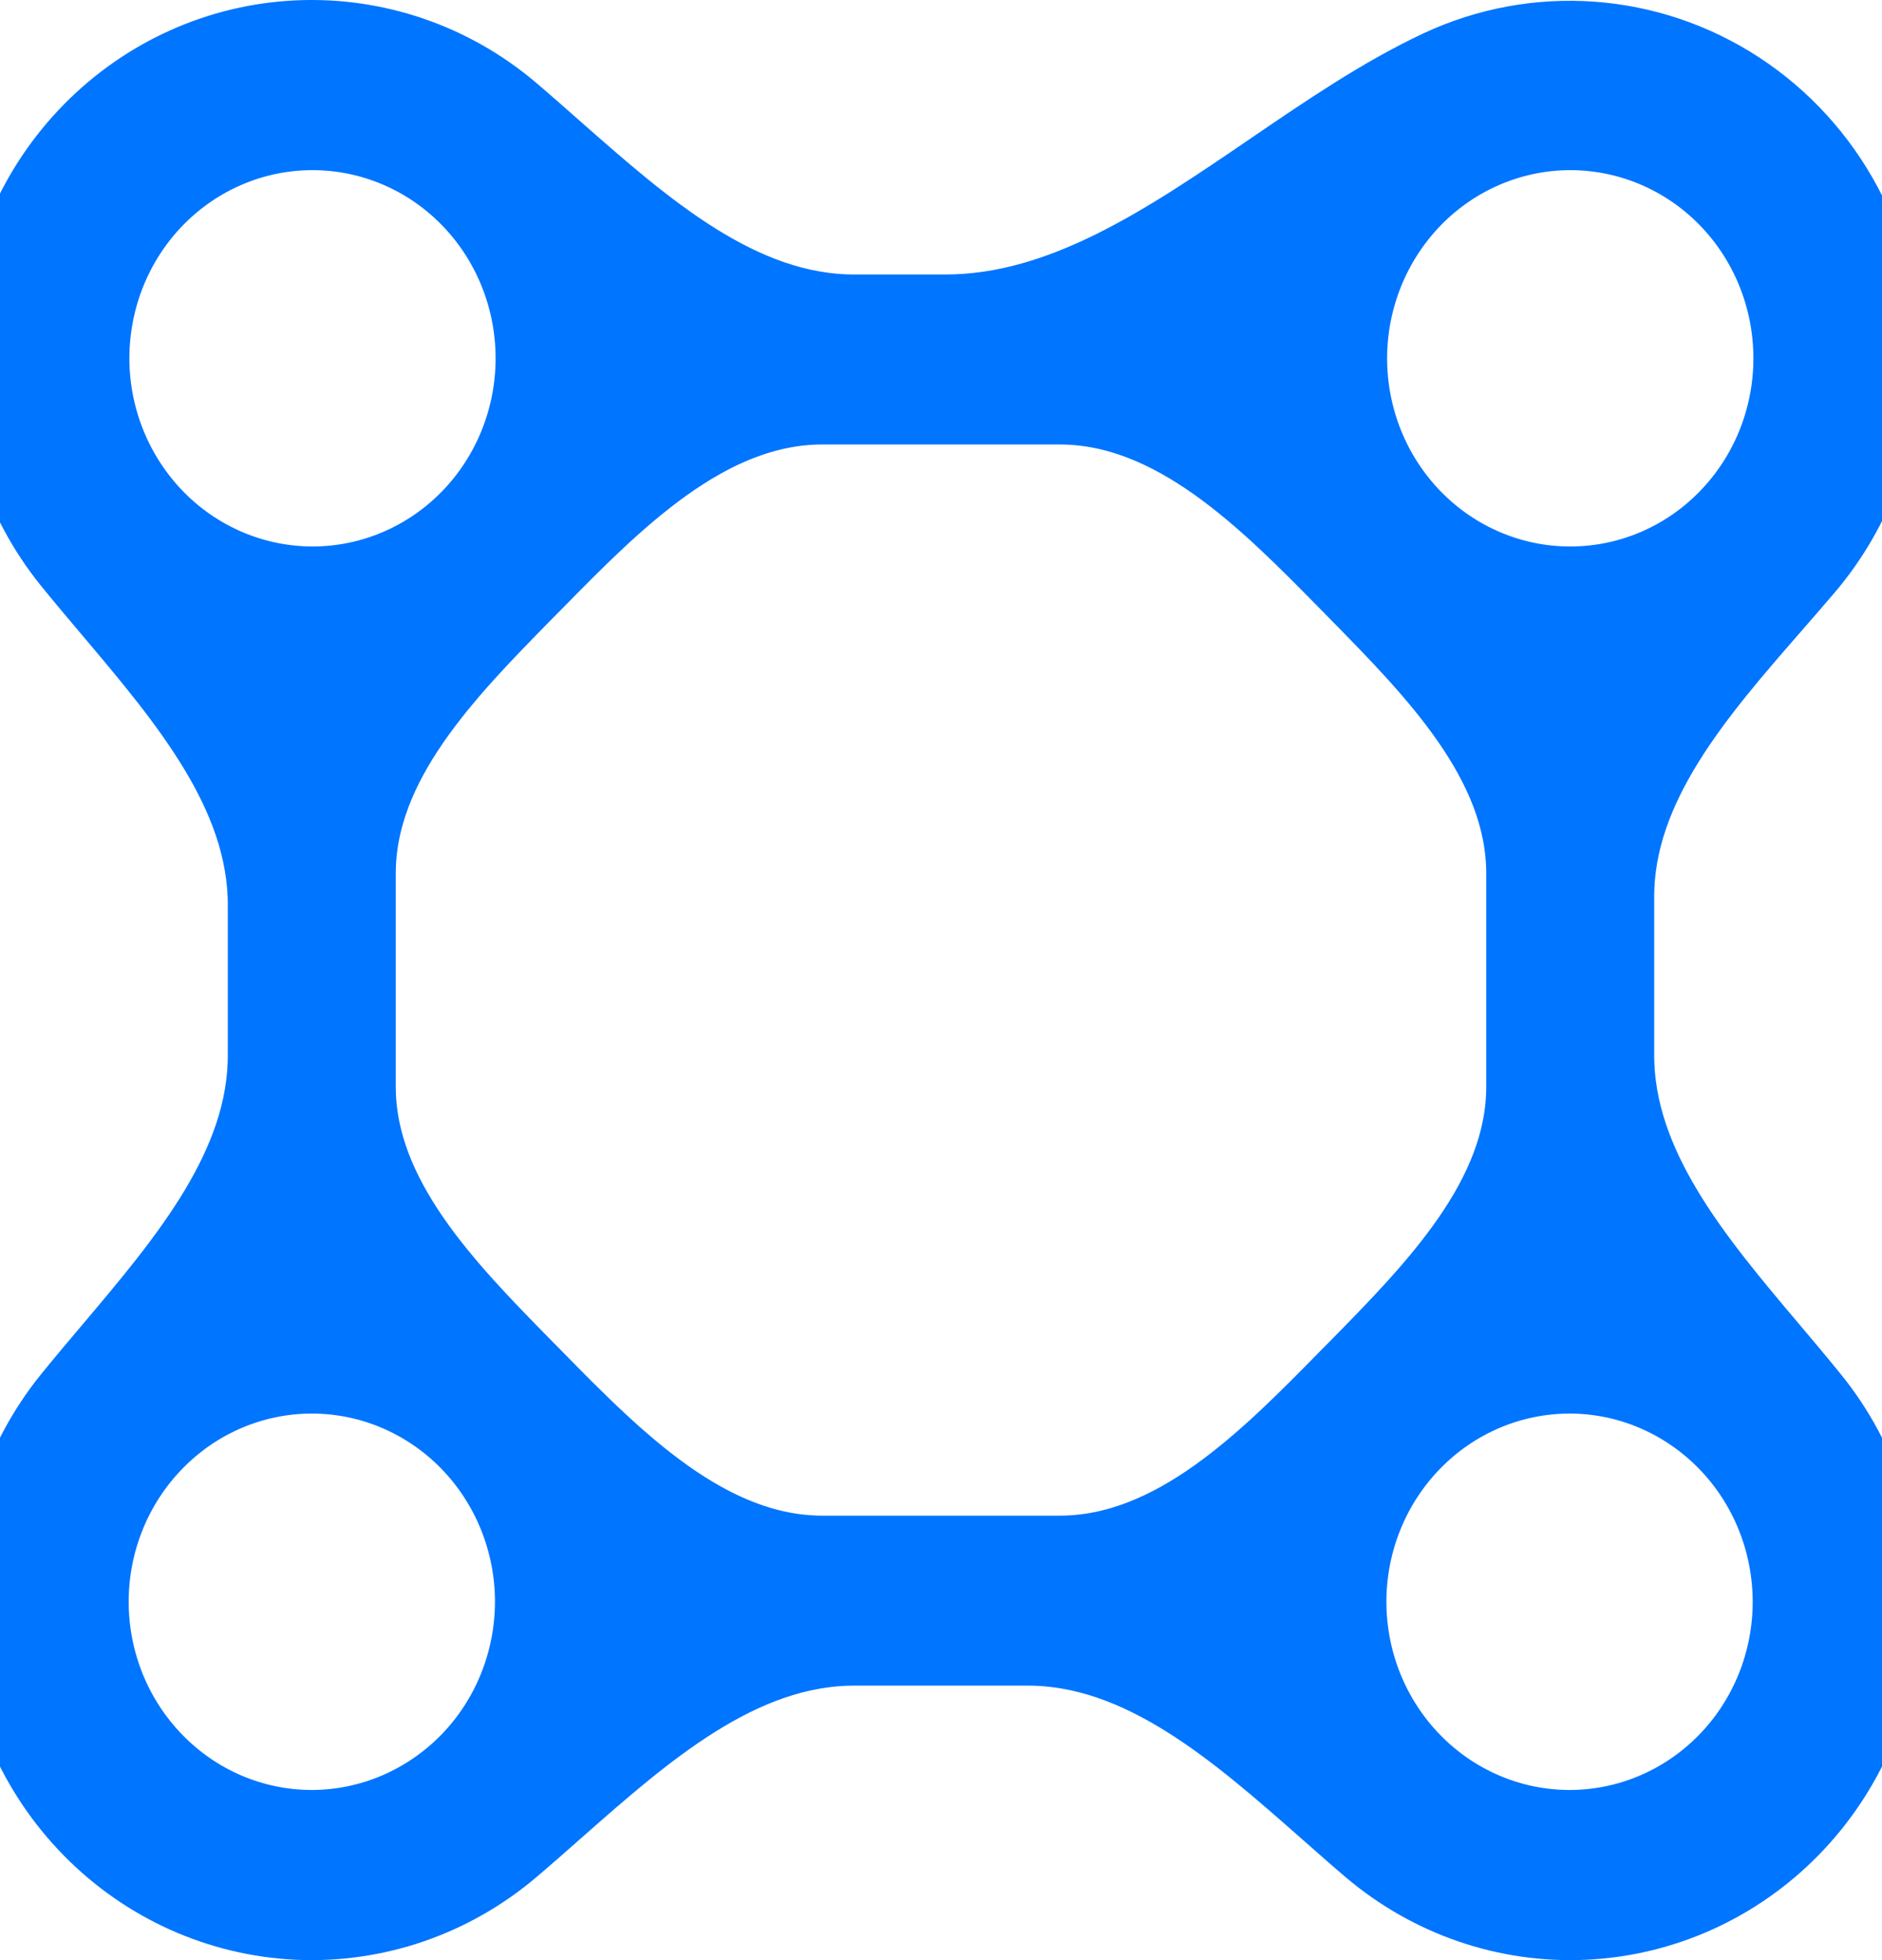
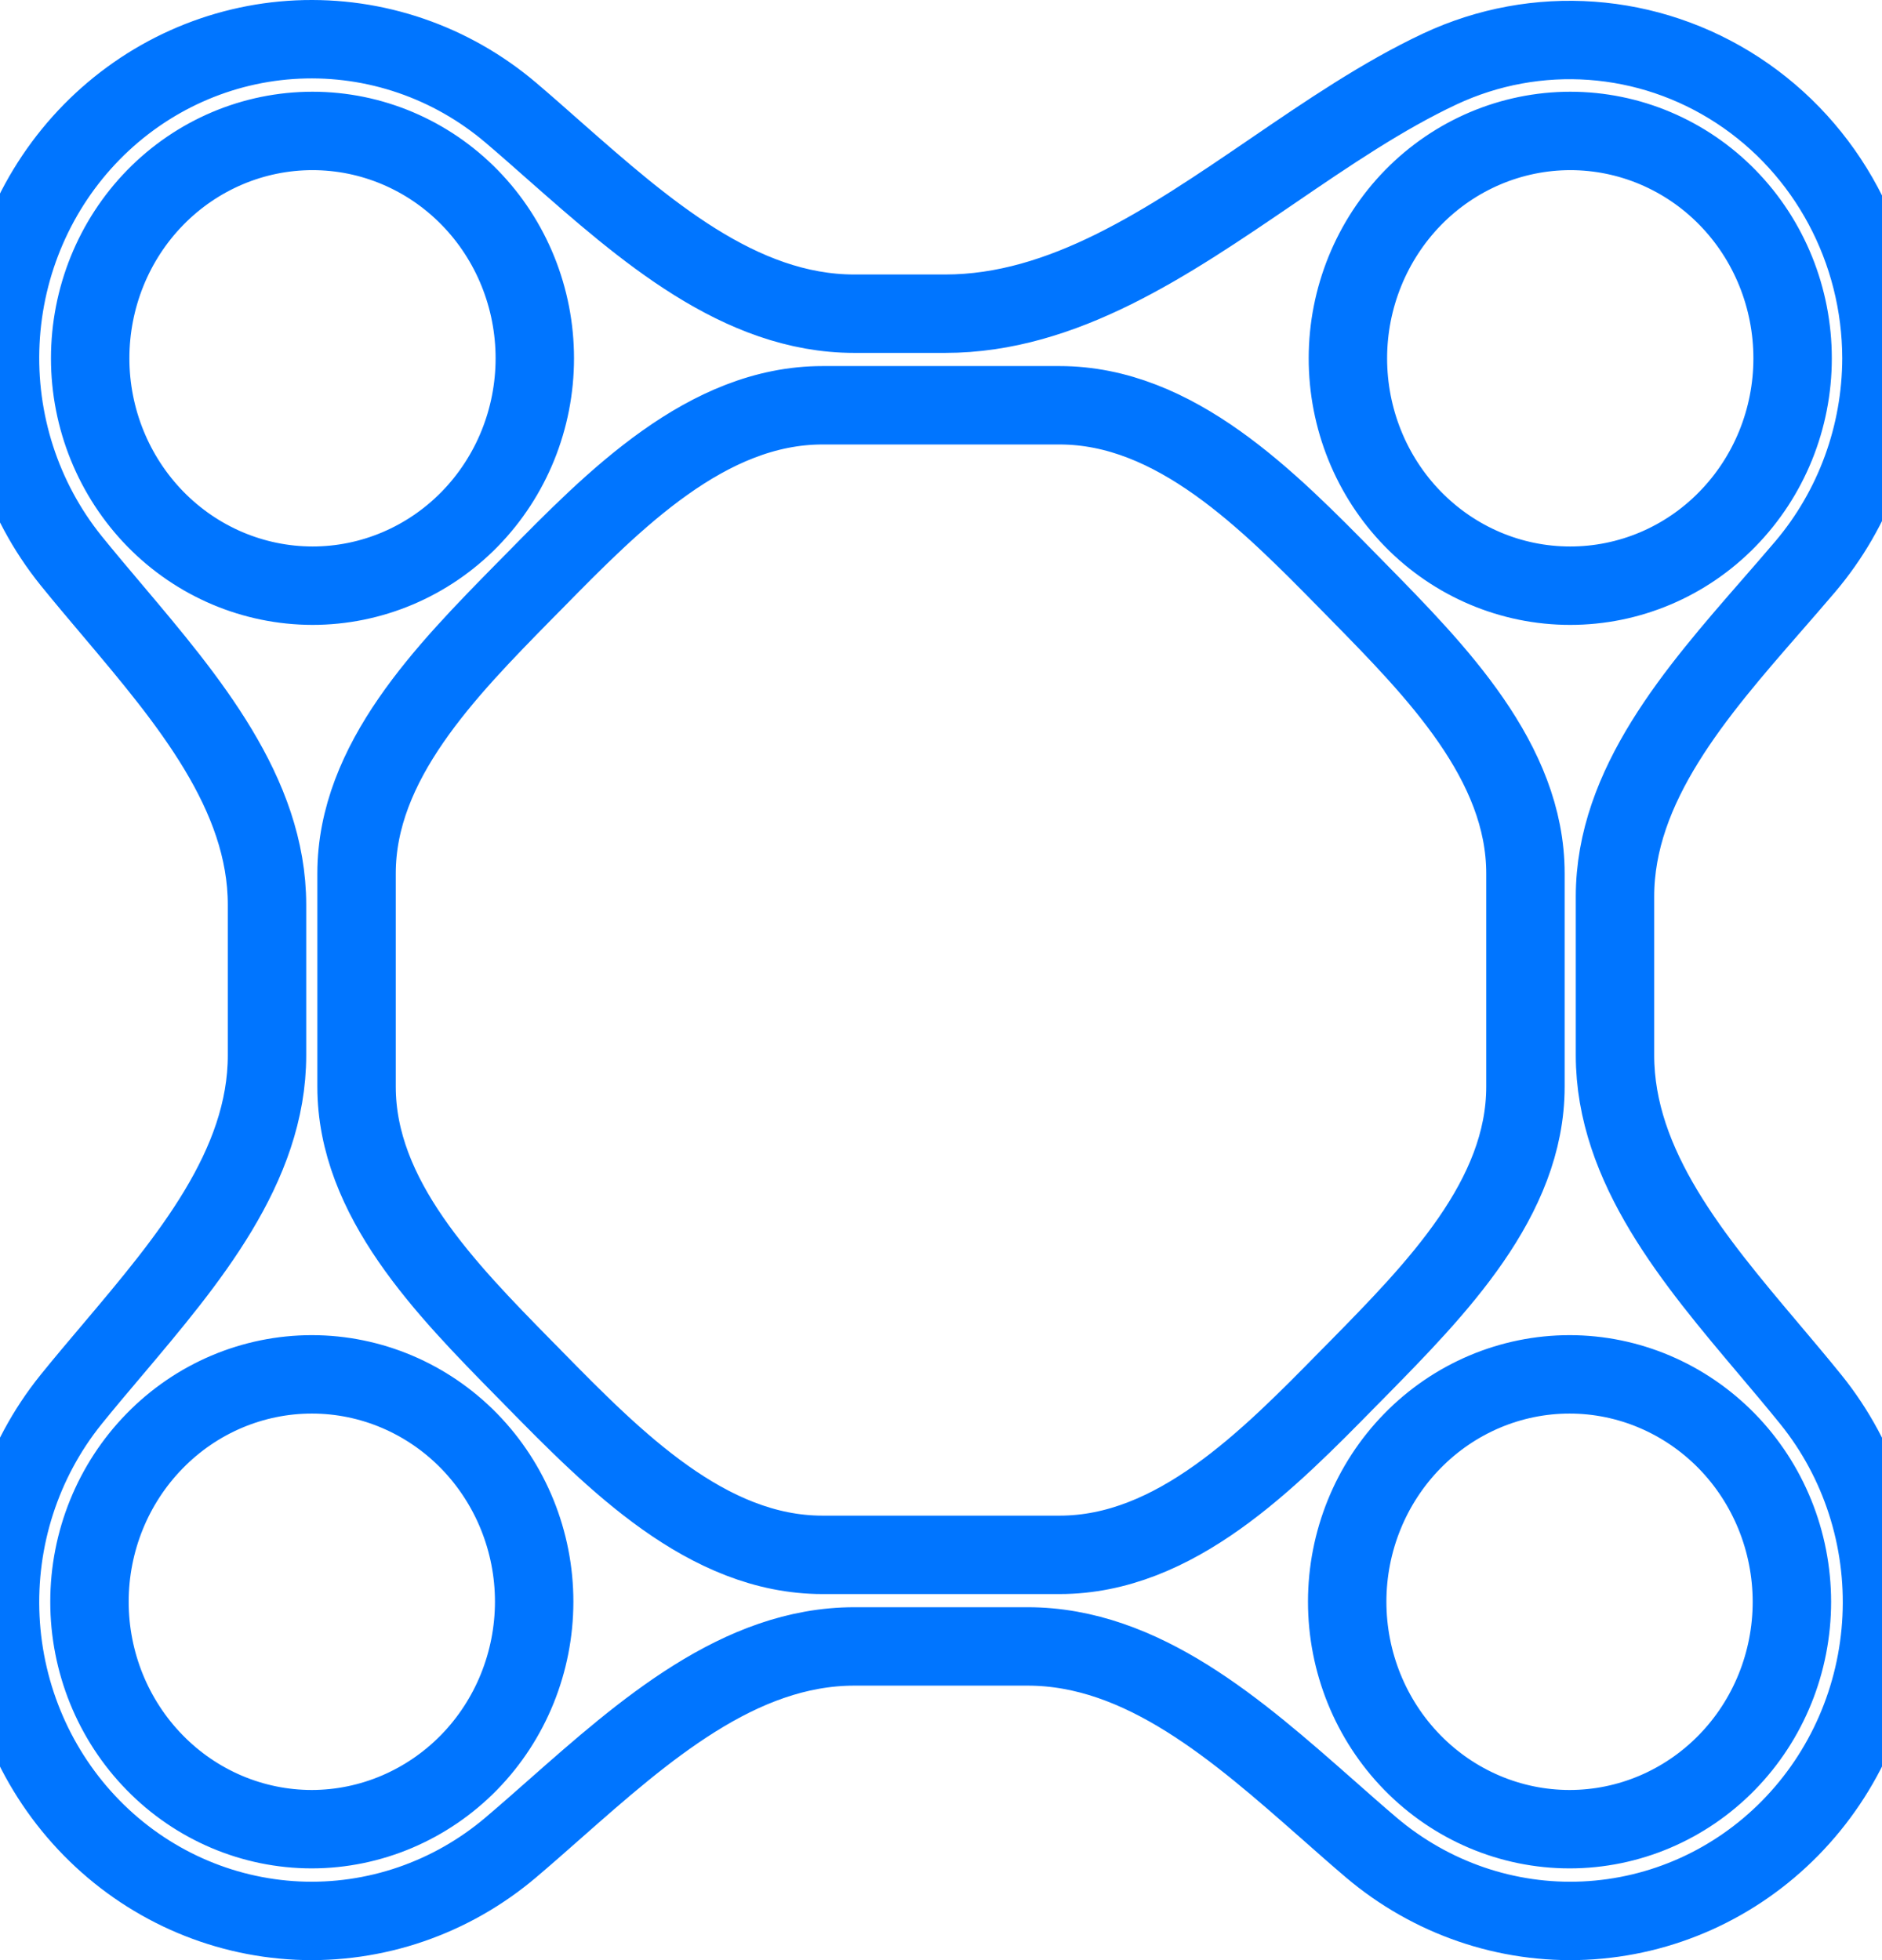
<svg xmlns="http://www.w3.org/2000/svg" width="24" height="25" viewBox="0 0 24 25" fill="none">
-   <path d="M23.993 4.57C23.991 3.187 23.302 1.899 22.163 1.153C21.024 0.407 19.593 0.303 18.363 0.879C17.636 1.22 16.93 1.701 16.223 2.184C14.896 3.089 13.561 4.001 12.054 4.001H10.895C9.428 4.001 8.213 2.929 7.074 1.926C6.886 1.76 6.7 1.595 6.515 1.438C5.754 0.791 4.784 0.459 3.796 0.504C2.808 0.549 1.871 0.97 1.17 1.684C0.469 2.398 0.054 3.354 0.005 4.365C-0.044 5.375 0.277 6.368 0.906 7.15C1.078 7.362 1.259 7.577 1.442 7.793C2.395 8.922 3.405 10.118 3.405 11.541V13.459C3.405 14.882 2.395 16.078 1.442 17.207C1.259 17.423 1.078 17.637 0.906 17.85C0.277 18.631 -0.044 19.625 0.005 20.635C0.054 21.646 0.469 22.602 1.171 23.316C1.872 24.03 2.808 24.45 3.796 24.496C4.784 24.541 5.754 24.208 6.515 23.562C6.7 23.405 6.886 23.241 7.074 23.075C8.212 22.071 9.428 20.999 10.895 20.999H13.105C14.572 20.999 15.787 22.071 16.926 23.074C17.114 23.24 17.3 23.405 17.485 23.562C18.246 24.208 19.216 24.542 20.204 24.496C21.192 24.45 22.128 24.03 22.829 23.316C23.531 22.602 23.946 21.646 23.995 20.635C24.044 19.625 23.723 18.631 23.094 17.851C22.922 17.638 22.741 17.424 22.558 17.207C21.605 16.078 20.595 14.882 20.595 13.459V11.435C20.595 10.016 21.627 8.831 22.59 7.726C22.737 7.557 22.883 7.39 23.023 7.225C23.647 6.487 23.991 5.545 23.993 4.57ZM17.222 17.553L17.202 17.573C16.168 18.627 14.986 19.831 13.512 19.831H10.489C9.016 19.831 7.836 18.63 6.802 17.577L6.779 17.553C6.748 17.522 6.717 17.491 6.686 17.459C5.681 16.436 4.547 15.282 4.547 13.86V11.14C4.547 9.716 5.683 8.561 6.689 7.537C6.719 7.507 6.749 7.477 6.779 7.446L6.798 7.427C7.833 6.372 9.014 5.169 10.489 5.169H13.512C14.986 5.169 16.168 6.373 17.203 7.427L17.222 7.446C17.252 7.477 17.281 7.507 17.311 7.537C18.317 8.561 19.453 9.716 19.453 11.14V13.86C19.453 15.284 18.317 16.439 17.311 17.463C17.281 17.493 17.252 17.523 17.222 17.553ZM20.024 1.67C20.777 1.67 21.498 1.975 22.03 2.519C22.562 3.063 22.86 3.801 22.86 4.571C22.86 5.34 22.561 6.078 22.028 6.622C21.497 7.166 20.774 7.471 20.022 7.47C19.27 7.47 18.549 7.164 18.017 6.619C17.486 6.075 17.188 5.337 17.189 4.567C17.19 3.799 17.49 3.063 18.021 2.519C18.553 1.976 19.273 1.671 20.024 1.67ZM1.15 4.57C1.15 3.801 1.448 3.063 1.98 2.519C2.512 1.975 3.233 1.67 3.985 1.67C4.737 1.67 5.458 1.975 5.99 2.519C6.522 3.063 6.82 3.801 6.82 4.57C6.82 5.339 6.522 6.077 5.99 6.621C5.458 7.165 4.737 7.47 3.985 7.47C3.233 7.469 2.513 7.164 1.981 6.62C1.45 6.076 1.15 5.339 1.15 4.57ZM3.977 23.33C3.224 23.33 2.503 23.024 1.972 22.48C1.44 21.936 1.141 21.199 1.141 20.429C1.141 19.66 1.44 18.923 1.972 18.379C2.503 17.835 3.224 17.529 3.977 17.529C4.729 17.529 5.45 17.835 5.982 18.379C6.513 18.923 6.812 19.66 6.812 20.429C6.811 21.199 6.512 21.936 5.981 22.479C5.449 23.022 4.728 23.329 3.977 23.33ZM22.851 20.429C22.851 21.199 22.553 21.936 22.021 22.48C21.489 23.024 20.768 23.33 20.016 23.33C19.264 23.33 18.543 23.024 18.011 22.48C17.479 21.936 17.18 21.199 17.18 20.429C17.18 19.66 17.479 18.923 18.011 18.379C18.543 17.835 19.264 17.529 20.016 17.529C20.768 17.529 21.488 17.836 22.02 18.379C22.552 18.923 22.85 19.66 22.851 20.429Z" fill="#0075FF" />
  <path d="M23.993 4.57C23.991 3.187 23.302 1.899 22.163 1.153C21.024 0.407 19.593 0.303 18.363 0.879C17.636 1.22 16.93 1.701 16.223 2.184C14.896 3.089 13.561 4.001 12.054 4.001H10.895C9.428 4.001 8.213 2.929 7.074 1.926C6.886 1.76 6.7 1.595 6.515 1.438C5.754 0.791 4.784 0.459 3.796 0.504C2.808 0.549 1.871 0.97 1.17 1.684C0.469 2.398 0.054 3.354 0.005 4.365C-0.044 5.375 0.277 6.368 0.906 7.15C1.078 7.362 1.259 7.577 1.442 7.793C2.395 8.922 3.405 10.118 3.405 11.541V13.459C3.405 14.882 2.395 16.078 1.442 17.207C1.259 17.423 1.078 17.637 0.906 17.85C0.277 18.631 -0.044 19.625 0.005 20.635C0.054 21.646 0.469 22.602 1.171 23.316C1.872 24.03 2.808 24.45 3.796 24.496C4.784 24.541 5.754 24.208 6.515 23.562C6.7 23.405 6.886 23.241 7.074 23.075C8.212 22.071 9.428 20.999 10.895 20.999H13.105C14.572 20.999 15.787 22.071 16.926 23.074C17.114 23.24 17.3 23.405 17.485 23.562C18.246 24.208 19.216 24.542 20.204 24.496C21.192 24.45 22.128 24.03 22.829 23.316C23.531 22.602 23.946 21.646 23.995 20.635C24.044 19.625 23.723 18.631 23.094 17.851C22.922 17.638 22.741 17.424 22.558 17.207C21.605 16.078 20.595 14.882 20.595 13.459V11.435C20.595 10.016 21.627 8.831 22.59 7.726C22.737 7.557 22.883 7.39 23.023 7.225C23.647 6.487 23.991 5.545 23.993 4.57ZM17.222 17.553L17.202 17.573C16.168 18.627 14.986 19.831 13.512 19.831H10.489C9.016 19.831 7.836 18.63 6.802 17.577L6.779 17.553C6.748 17.522 6.717 17.491 6.686 17.459C5.681 16.436 4.547 15.282 4.547 13.86V11.14C4.547 9.716 5.683 8.561 6.689 7.537C6.719 7.507 6.749 7.477 6.779 7.446L6.798 7.427C7.833 6.372 9.014 5.169 10.489 5.169H13.512C14.986 5.169 16.168 6.373 17.203 7.427L17.222 7.446C17.252 7.477 17.281 7.507 17.311 7.537C18.317 8.561 19.453 9.716 19.453 11.14V13.86C19.453 15.284 18.317 16.439 17.311 17.463C17.281 17.493 17.252 17.523 17.222 17.553ZM20.024 1.67C20.777 1.67 21.498 1.975 22.03 2.519C22.562 3.063 22.86 3.801 22.86 4.571C22.86 5.34 22.561 6.078 22.028 6.622C21.497 7.166 20.774 7.471 20.022 7.47C19.27 7.47 18.549 7.164 18.017 6.619C17.486 6.075 17.188 5.337 17.189 4.567C17.19 3.799 17.49 3.063 18.021 2.519C18.553 1.976 19.273 1.671 20.024 1.67ZM1.15 4.57C1.15 3.801 1.448 3.063 1.98 2.519C2.512 1.975 3.233 1.67 3.985 1.67C4.737 1.67 5.458 1.975 5.99 2.519C6.522 3.063 6.82 3.801 6.82 4.57C6.82 5.339 6.522 6.077 5.99 6.621C5.458 7.165 4.737 7.47 3.985 7.47C3.233 7.469 2.513 7.164 1.981 6.62C1.45 6.076 1.15 5.339 1.15 4.57ZM3.977 23.33C3.224 23.33 2.503 23.024 1.972 22.48C1.44 21.936 1.141 21.199 1.141 20.429C1.141 19.66 1.44 18.923 1.972 18.379C2.503 17.835 3.224 17.529 3.977 17.529C4.729 17.529 5.45 17.835 5.982 18.379C6.513 18.923 6.812 19.66 6.812 20.429C6.811 21.199 6.512 21.936 5.981 22.479C5.449 23.022 4.728 23.329 3.977 23.33ZM22.851 20.429C22.851 21.199 22.553 21.936 22.021 22.48C21.489 23.024 20.768 23.33 20.016 23.33C19.264 23.33 18.543 23.024 18.011 22.48C17.479 21.936 17.18 21.199 17.18 20.429C17.18 19.66 17.479 18.923 18.011 18.379C18.543 17.835 19.264 17.529 20.016 17.529C20.768 17.529 21.488 17.836 22.02 18.379C22.552 18.923 22.85 19.66 22.851 20.429Z" stroke="#0075FF" />
</svg>